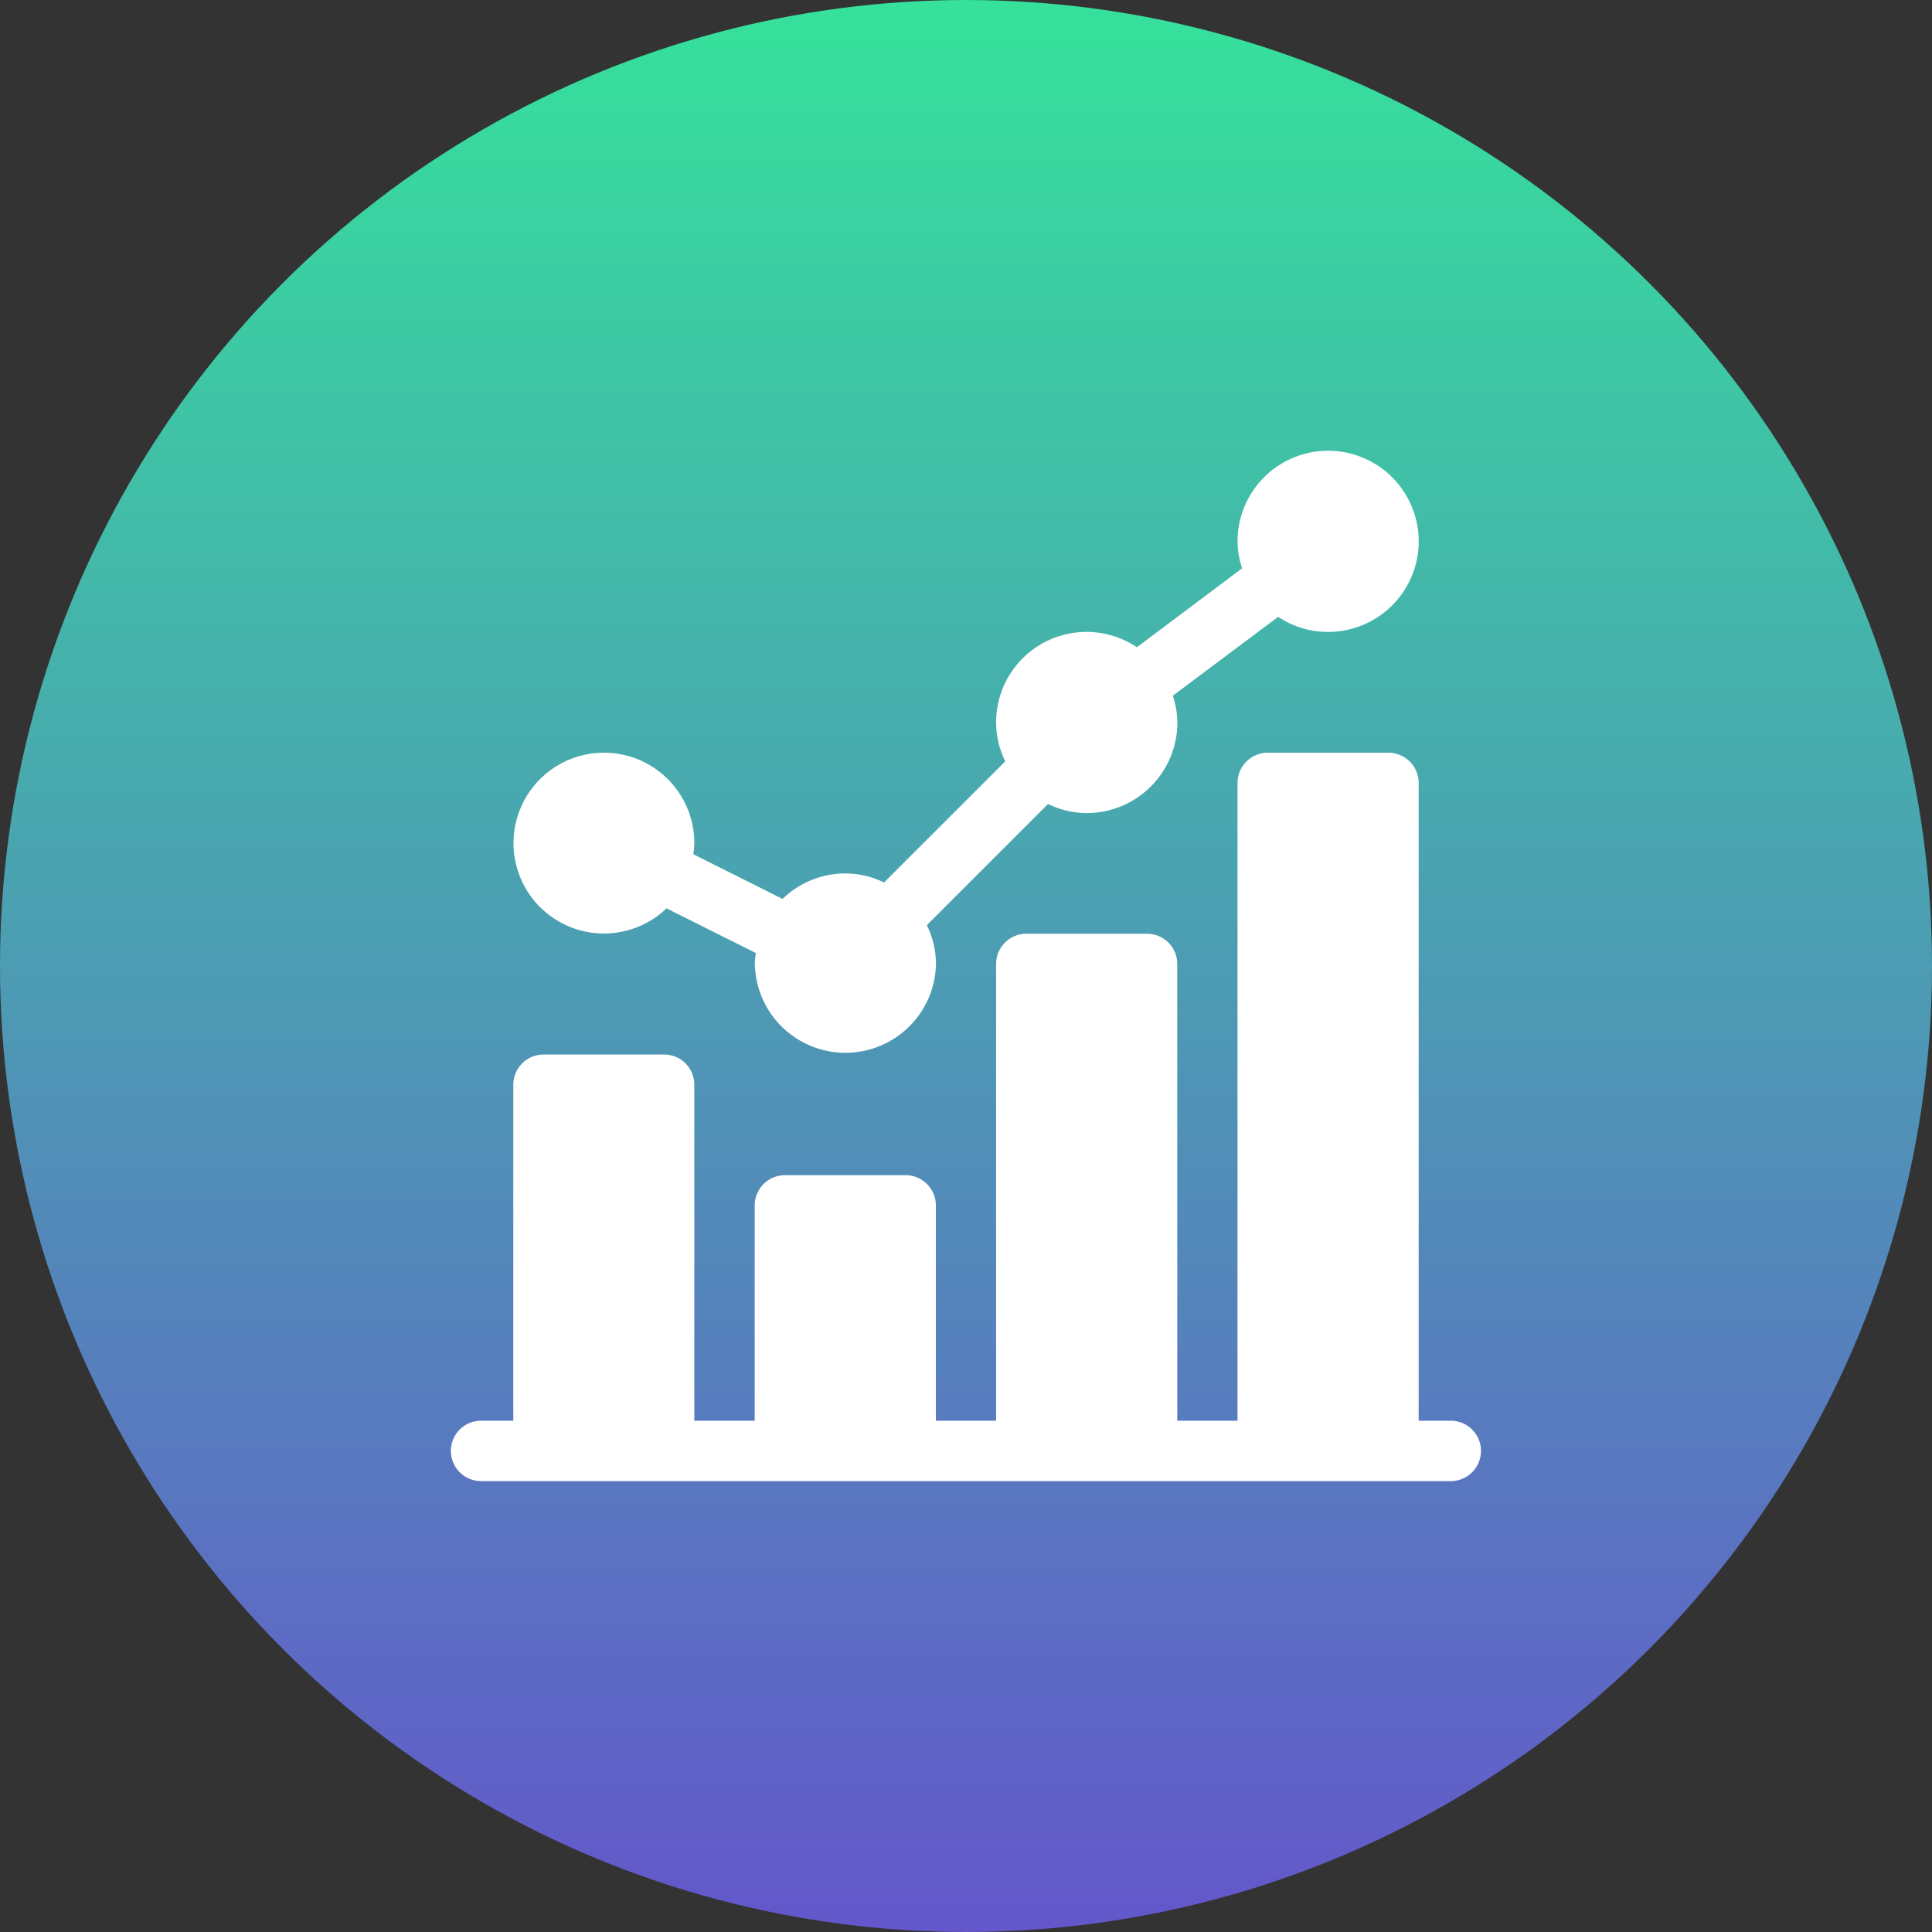
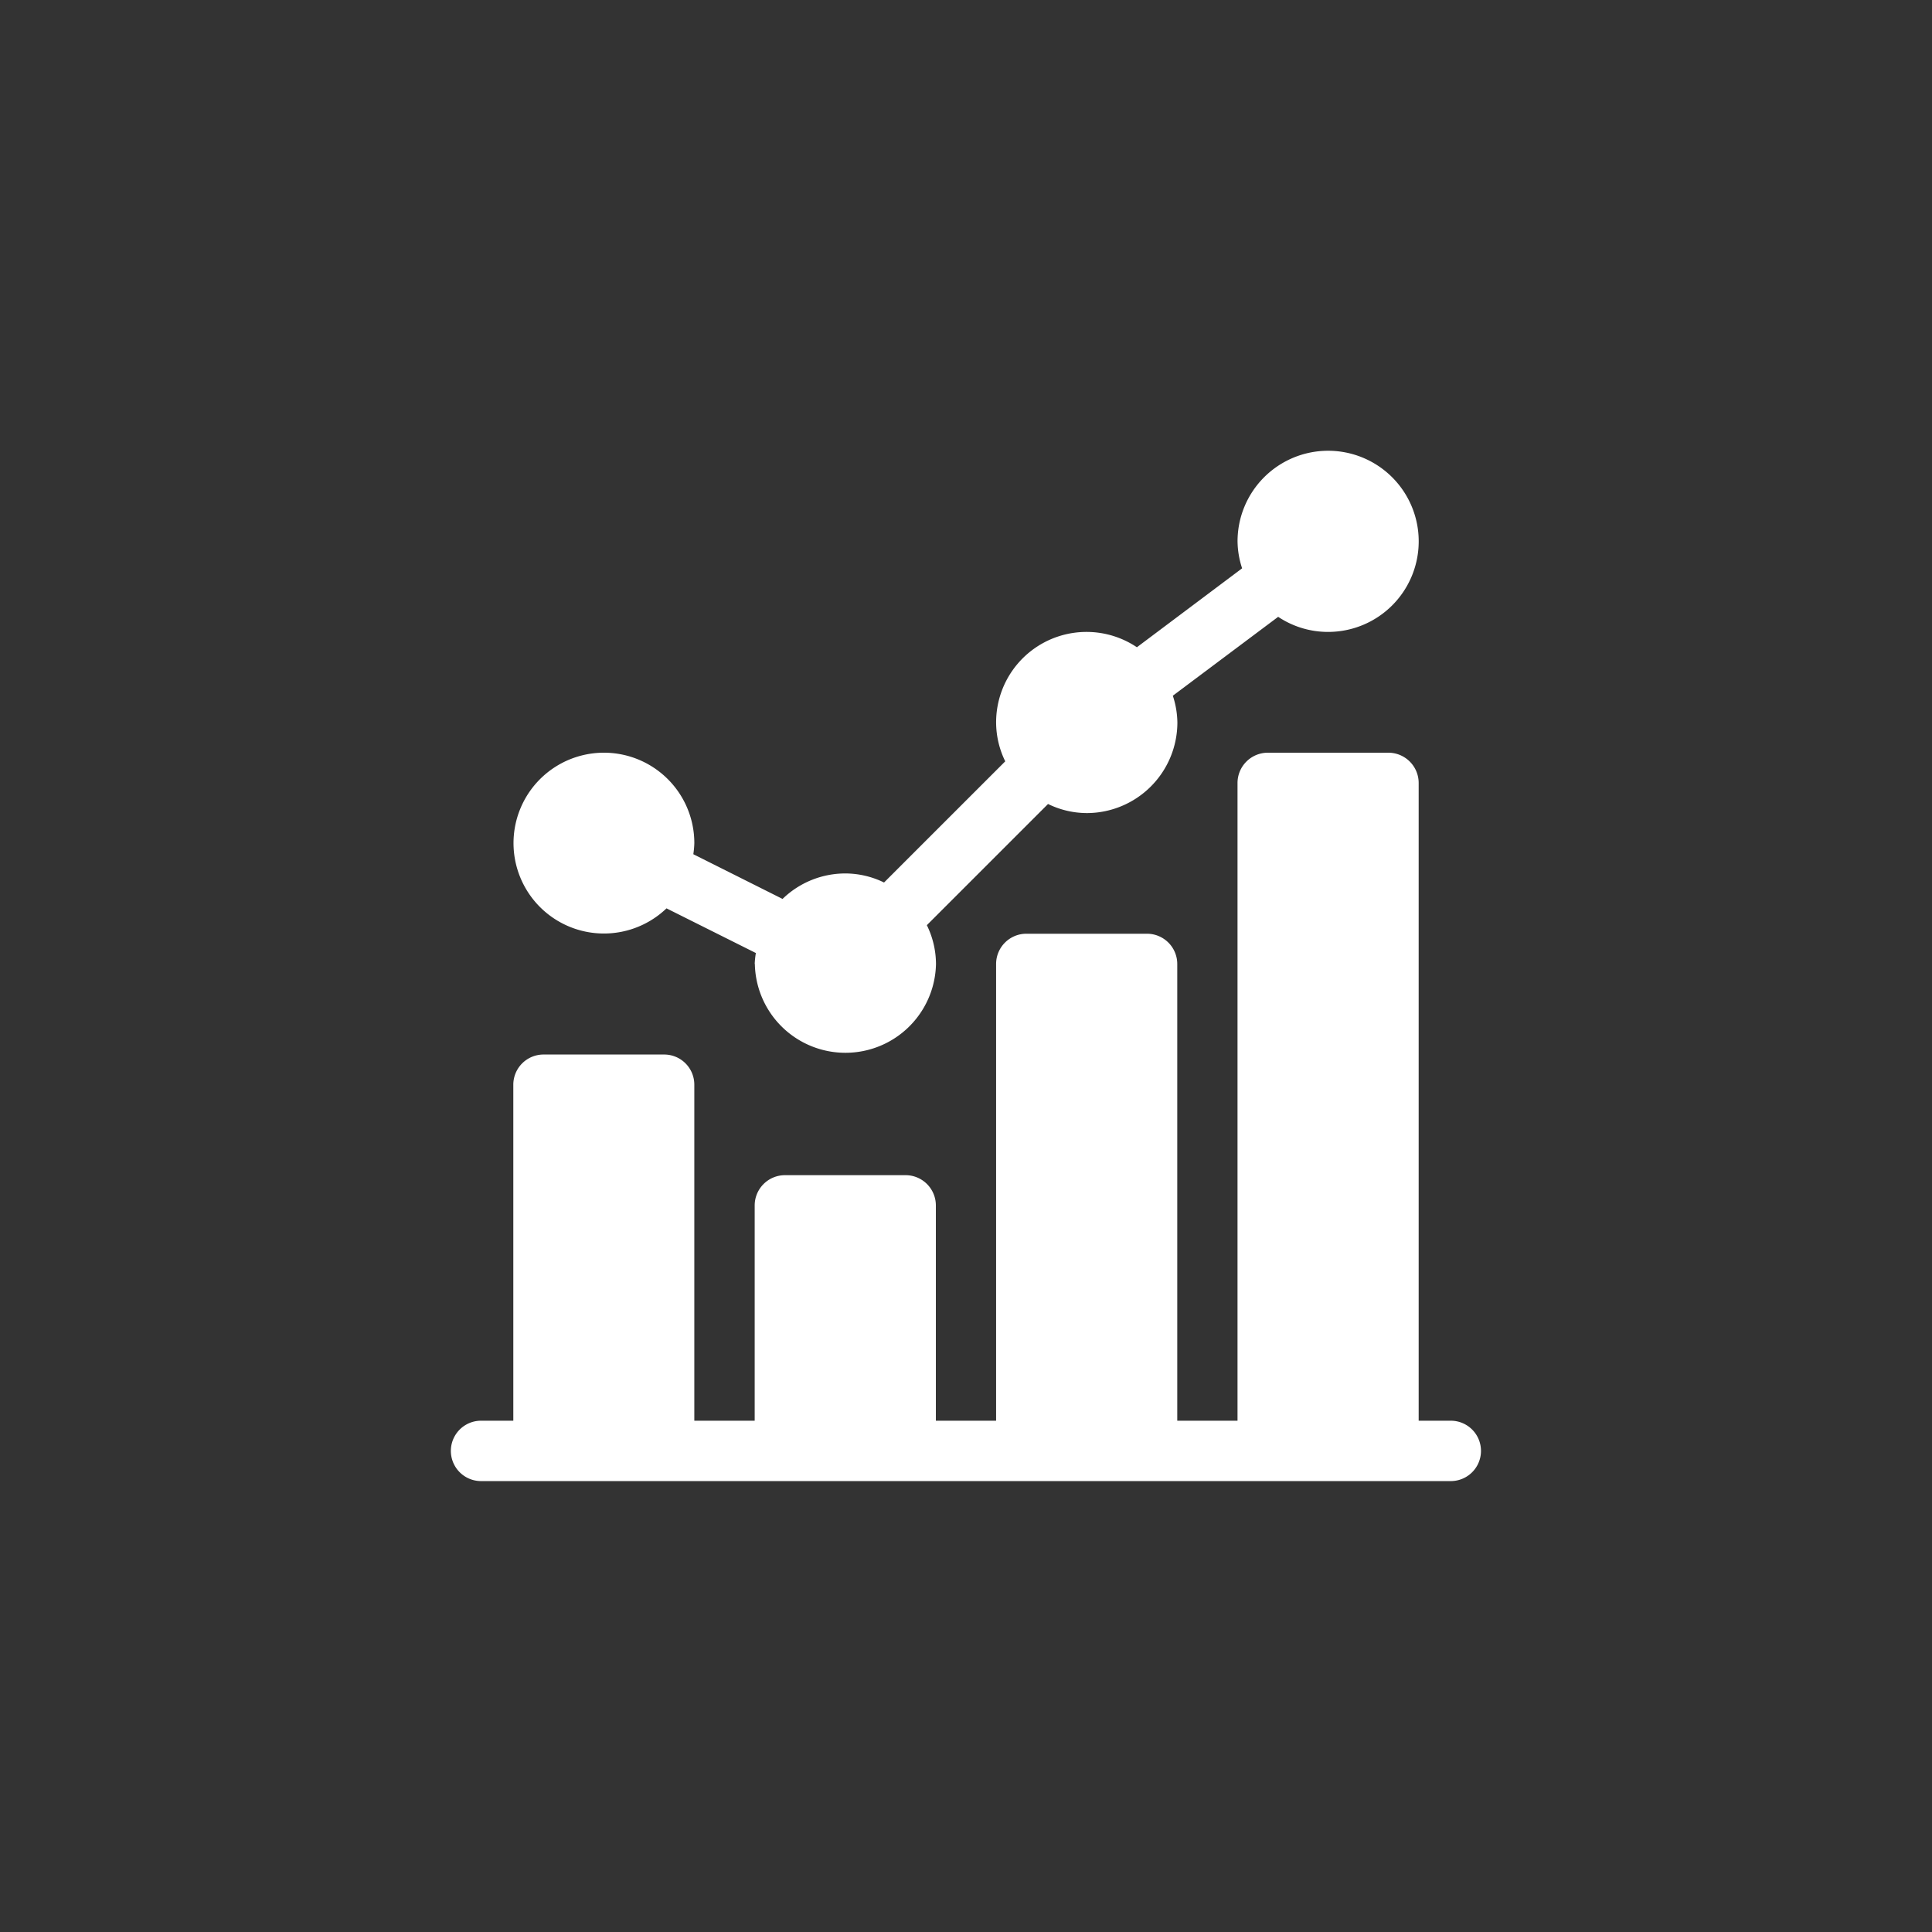
<svg xmlns="http://www.w3.org/2000/svg" width="112" height="112" viewBox="0 0 112 112">
  <rect x="0" y="0" width="112" height="112" fill="#333333" stroke="none" />
  <defs>
    <linearGradient id="linear-gradient" x1="0.5" x2="0.5" y2="1" gradientUnits="objectBoundingBox">
      <stop offset="0" stop-color="#35e29b" />
      <stop offset="1" stop-color="#6456cb" />
    </linearGradient>
  </defs>
  <g id="Group_33623" data-name="Group 33623" transform="translate(-360 -35508)">
-     <circle id="Ellipse_1547" data-name="Ellipse 1547" cx="56" cy="56" r="56" transform="translate(360 35508)" fill="url(#linear-gradient)" />
    <path id="Union_11" data-name="Union 11" d="M6982.746,23605.719a1.75,1.75,0,0,1,0-3.5h1.87v-19.482a1.752,1.752,0,0,1,1.747-1.746h7a1.746,1.746,0,0,1,1.746,1.746v19.482h3.5v-12.48a1.756,1.756,0,0,1,1.756-1.754h6.992a1.756,1.756,0,0,1,1.755,1.754v12.48h3.492v-26.477a1.755,1.755,0,0,1,1.754-1.754h6.993a1.756,1.756,0,0,1,1.755,1.754v26.477h3.493v-36.969a1.758,1.758,0,0,1,1.754-1.756h6.993a1.758,1.758,0,0,1,1.755,1.756v36.969h1.862a1.75,1.75,0,1,1,0,3.5Zm15.864-29.977a5.107,5.107,0,0,1,.067-.635l-5.18-2.59a5.241,5.241,0,1,1,1.613-3.777,5.407,5.407,0,0,1-.058.639l5.172,2.592a5.227,5.227,0,0,1,3.633-1.477,5.135,5.135,0,0,1,2.251.525l7.026-7.025a5.138,5.138,0,0,1-.529-2.248,5.241,5.241,0,0,1,8.161-4.365l6.1-4.576a5.133,5.133,0,0,1-.265-1.557,5.251,5.251,0,1,1,5.255,5.244,5.2,5.2,0,0,1-2.9-.875l-6.107,4.574a5.171,5.171,0,0,1,.264,1.555,5.259,5.259,0,0,1-5.246,5.248,5.141,5.141,0,0,1-2.252-.527l-7.026,7.025a5.14,5.14,0,0,1,.53,2.25,5.251,5.251,0,0,1-10.5,0Z" transform="translate(-6594.859 11988.141)" fill="#fff" />
  </g>
</svg>